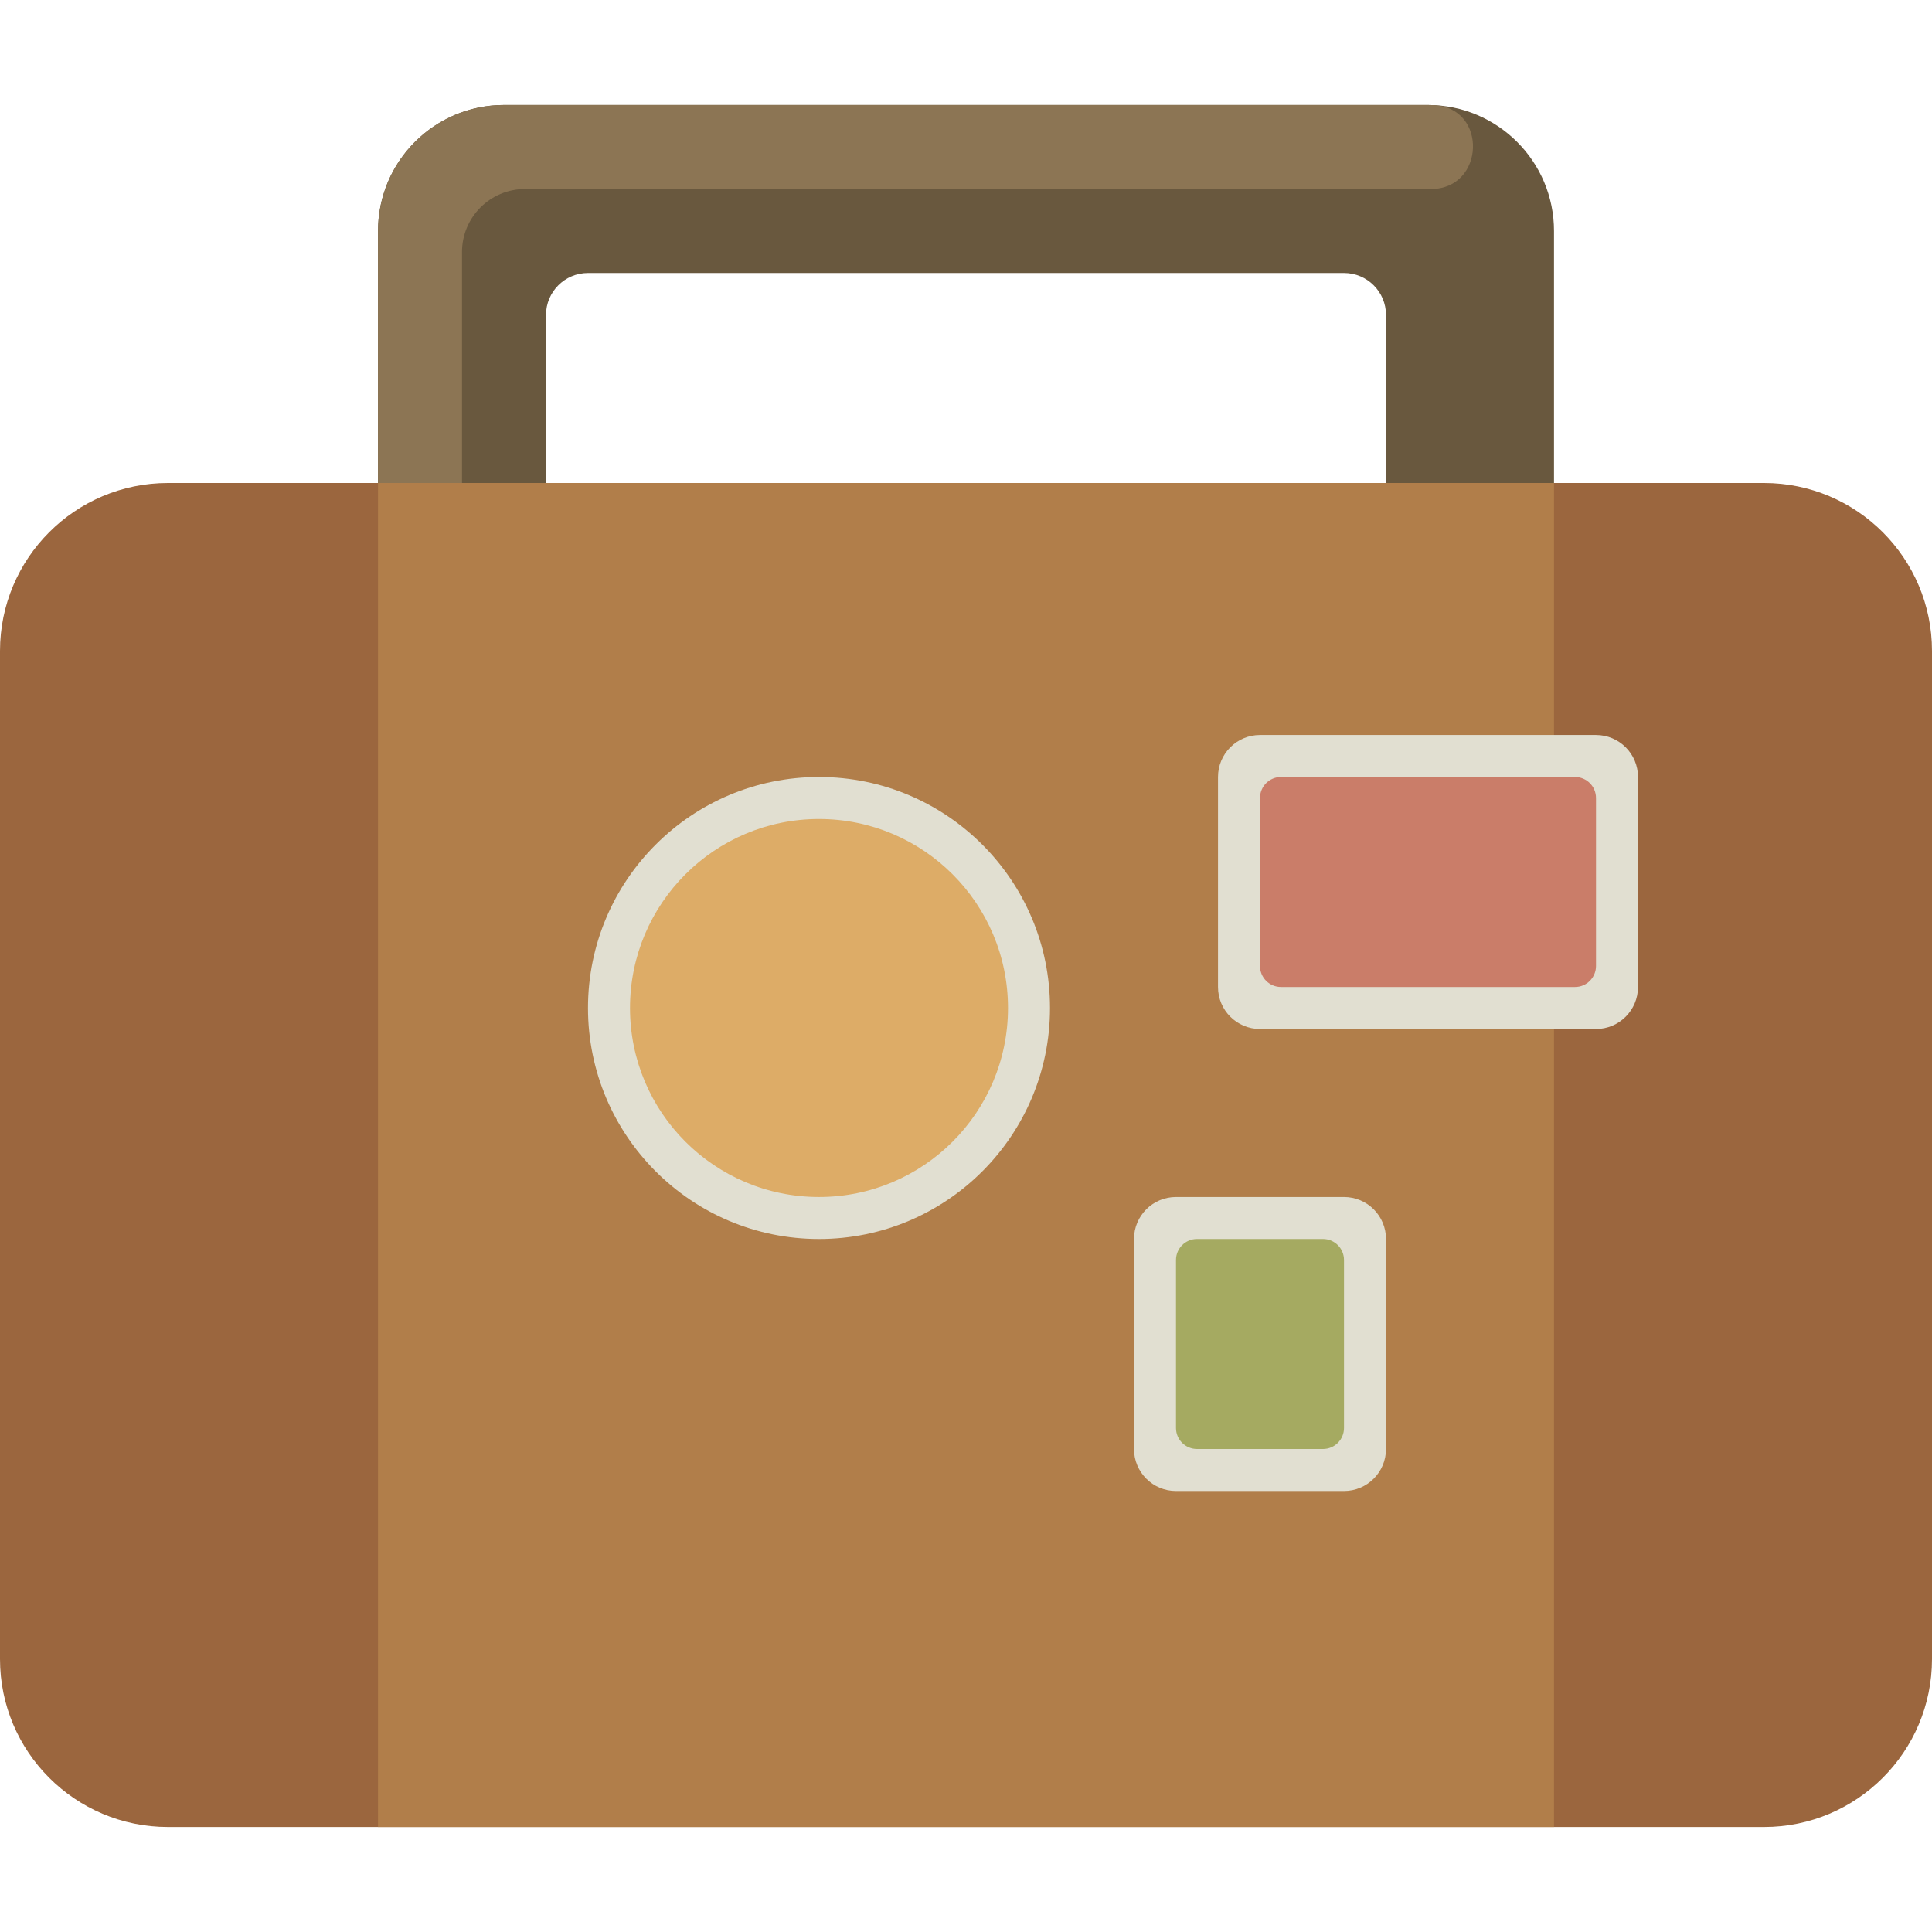
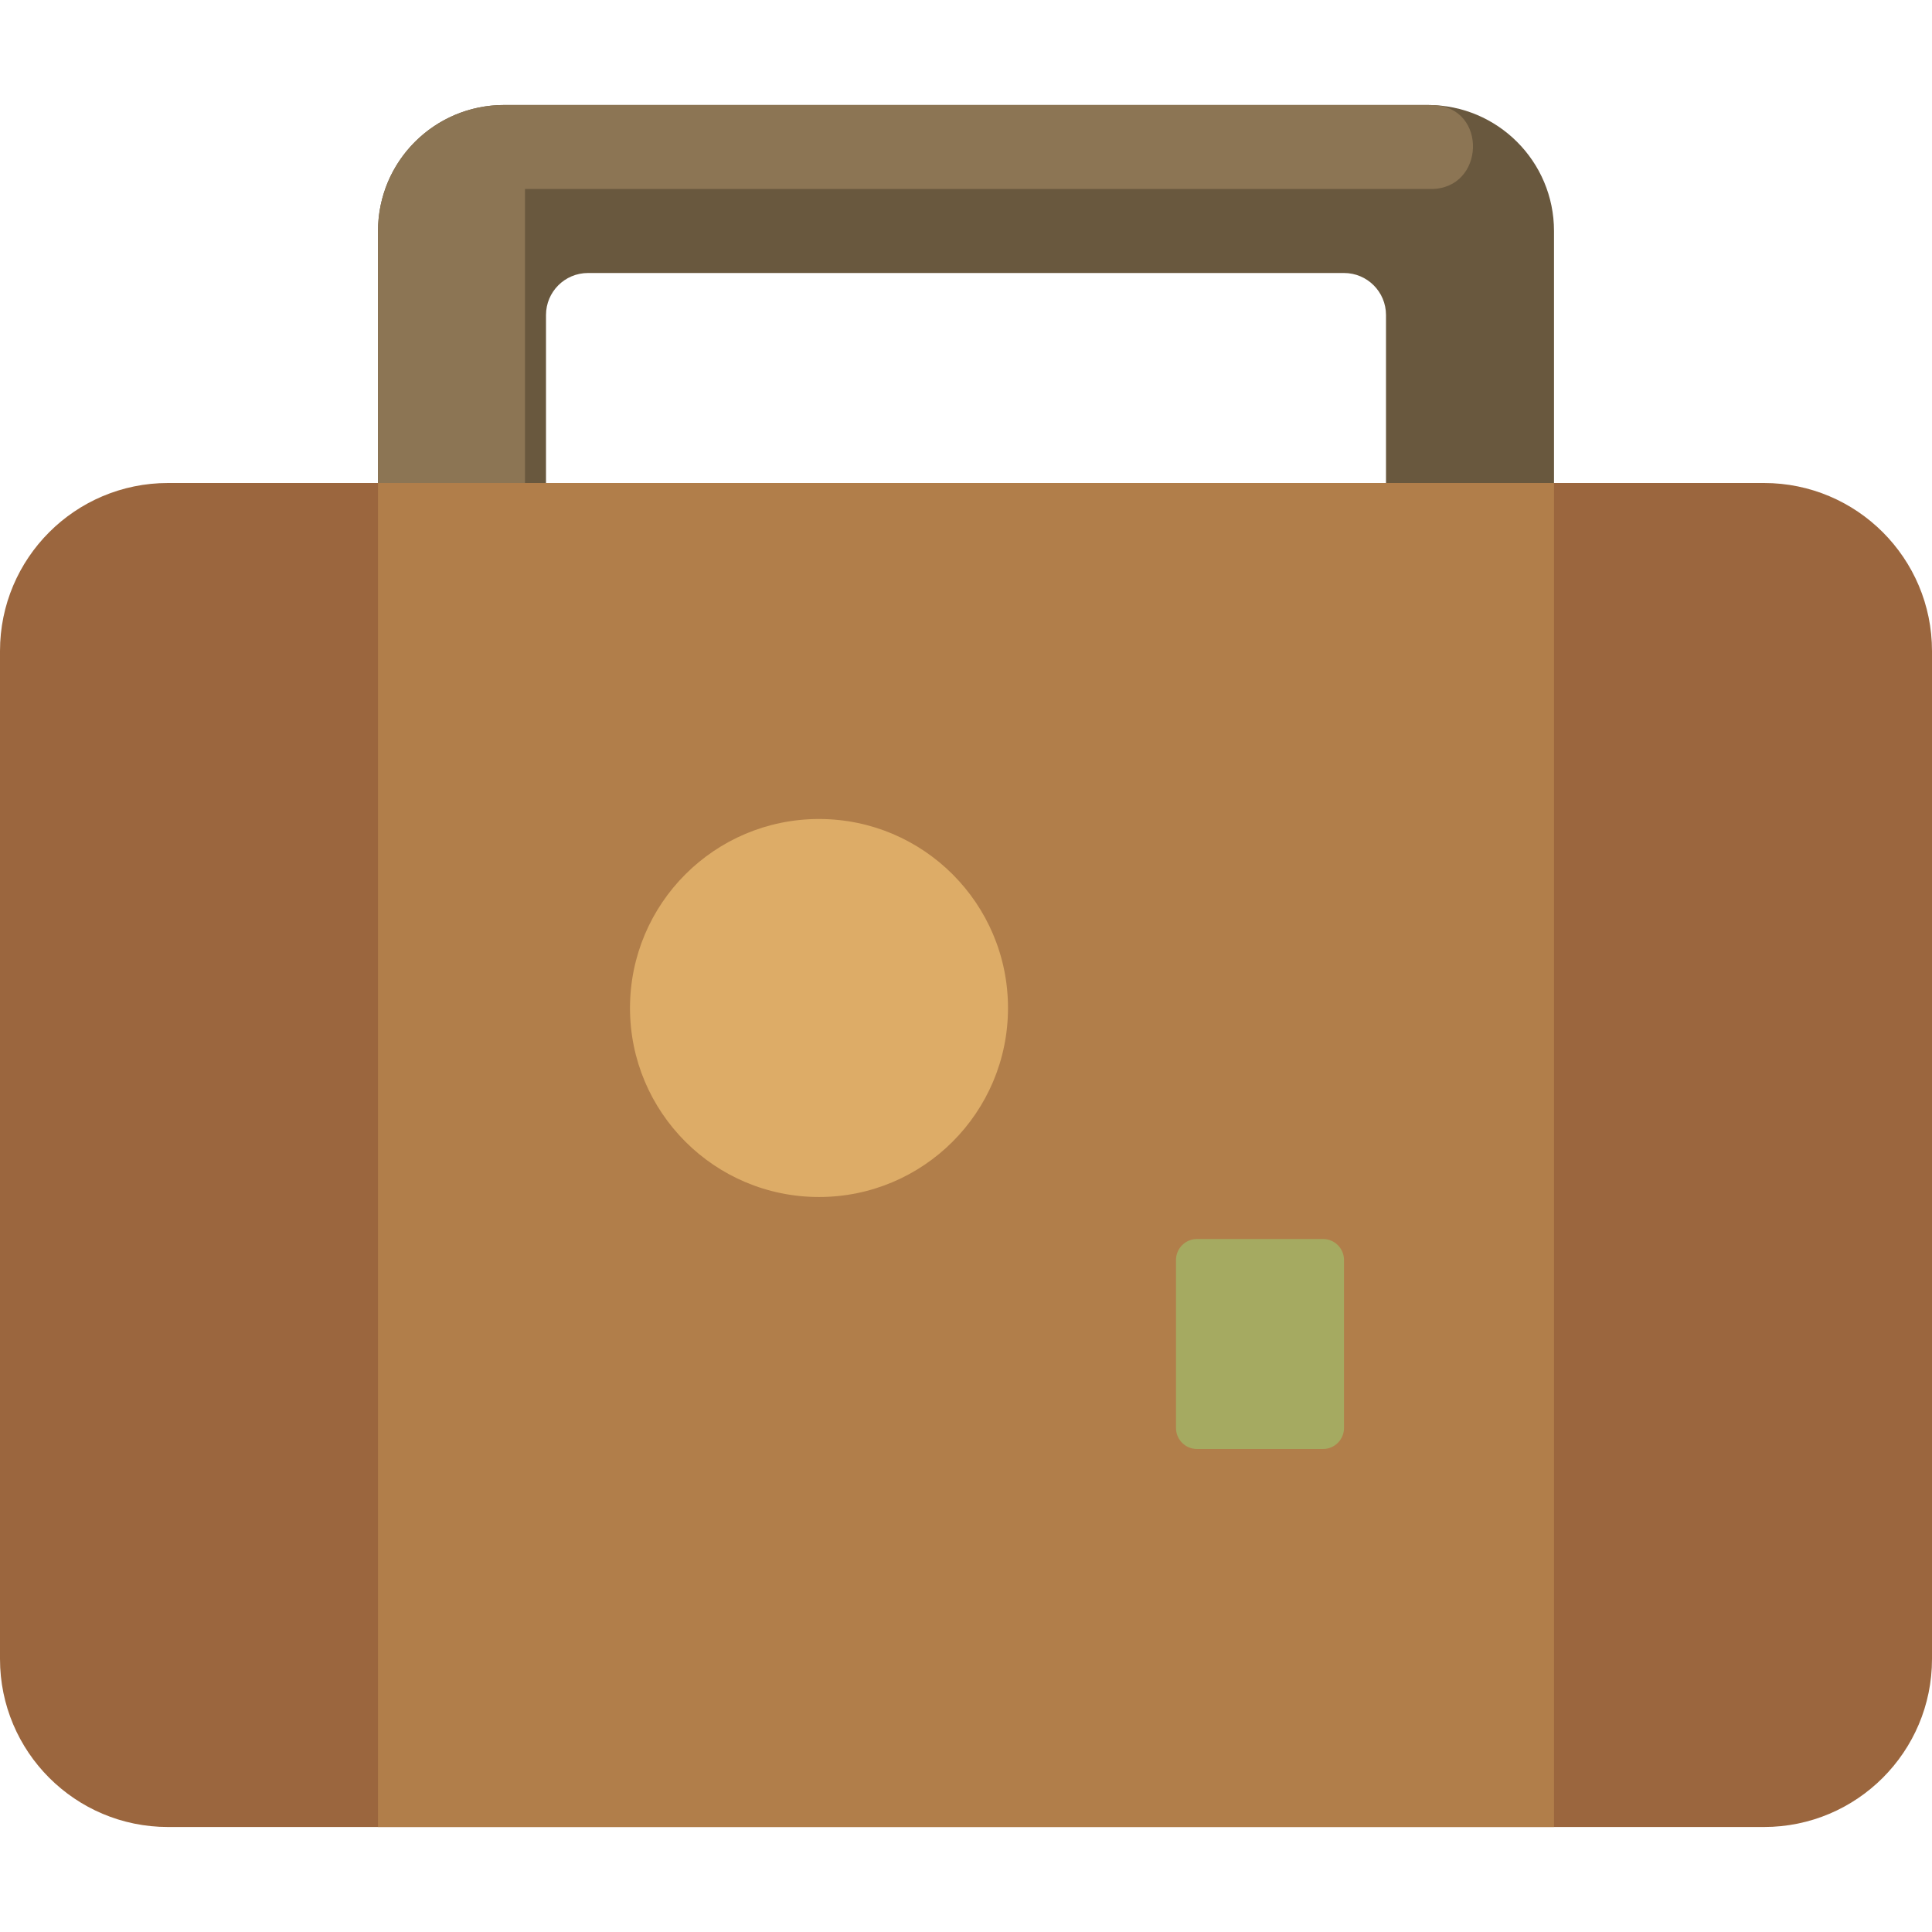
<svg xmlns="http://www.w3.org/2000/svg" height="800px" width="800px" version="1.1" id="Layer_1" viewBox="0 0 460 460" xml:space="preserve">
  <g id="XMLID_1468_">
    <path id="XMLID_919_" style="fill:#69583E;" d="M370,55v80h-40v-20V95V75c0-5.523-4.477-10-10-10H140c-5.523,0-10,4.477-10,10v20   v20v20H90V55c0-16.569,13.431-30,30-30h220C356.569,25,370,38.431,370,55z" />
-     <path id="XMLID_1053_" style="fill:#8C7554;" d="M341.392,25.032C354.258,25.619,353.588,45,340.708,45H125   c-8.284,0-15,6.716-15,15v75H90V55c0-3.51,0.62-6.87,1.728-10h-0.014C95.833,33.349,106.939,25,120,25h220   C340.466,25,340.93,25.011,341.392,25.032z" />
+     <path id="XMLID_1053_" style="fill:#8C7554;" d="M341.392,25.032C354.258,25.619,353.588,45,340.708,45H125   v75H90V55c0-3.51,0.62-6.87,1.728-10h-0.014C95.833,33.349,106.939,25,120,25h220   C340.466,25,340.93,25.011,341.392,25.032z" />
    <path id="XMLID_1051_" style="fill:#9B663E;" d="M420,435H40c-22.091,0-40-17.909-40-40V155c0-22.091,17.909-40,40-40h380   c22.091,0,40,17.909,40,40v240C460,417.091,442.091,435,420,435z" />
    <path id="XMLID_1035_" style="fill:#B17E4A;" d="M370,435H90V115h280V435z" />
-     <path id="XMLID_944_" style="fill:#E1DFD1;" d="M390,185v50c0,5.523-4.477,10-10,10h-80c-5.523,0-10-4.477-10-10v-50   c0-5.523,4.477-10,10-10h80C385.523,175,390,179.477,390,185z M320,285h-40c-5.523,0-10,4.477-10,10v50c0,5.523,4.477,10,10,10h40   c5.523,0,10-4.477,10-10v-50C330,289.477,325.523,285,320,285z M195,185c-30.376,0-55,24.624-55,55s24.624,55,55,55   s55-24.624,55-55S225.376,185,195,185z" />
    <path id="XMLID_1121_" style="fill:#A5AA61;" d="M280,340v-40c0-2.761,2.239-5,5-5h30c2.761,0,5,2.239,5,5v40c0,2.761-2.239,5-5,5   h-30C282.239,345,280,342.761,280,340z" />
-     <path id="XMLID_1120_" style="fill:#CA7D69;" d="M375,235h-70c-2.761,0-5-2.239-5-5v-40c0-2.761,2.239-5,5-5h70   c2.761,0,5,2.239,5,5v40C380,232.761,377.761,235,375,235z" />
    <path id="XMLID_1118_" style="fill:#DDAC67;" d="M195,195c24.853,0,45,20.147,45,45s-20.147,45-45,45s-45-20.147-45-45   S170.147,195,195,195z" />
  </g>
</svg>